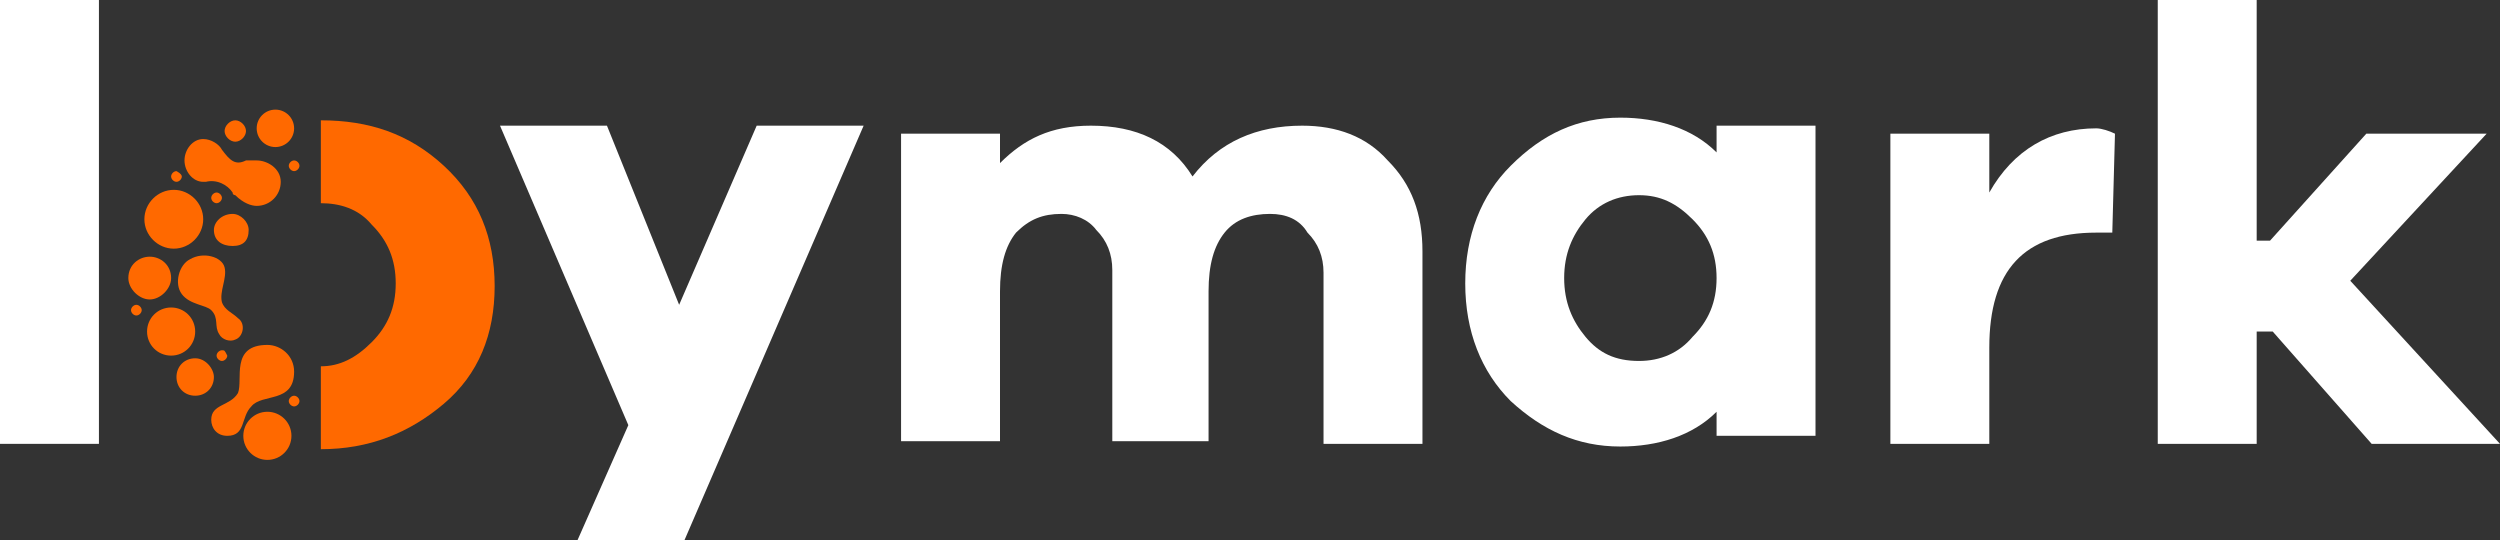
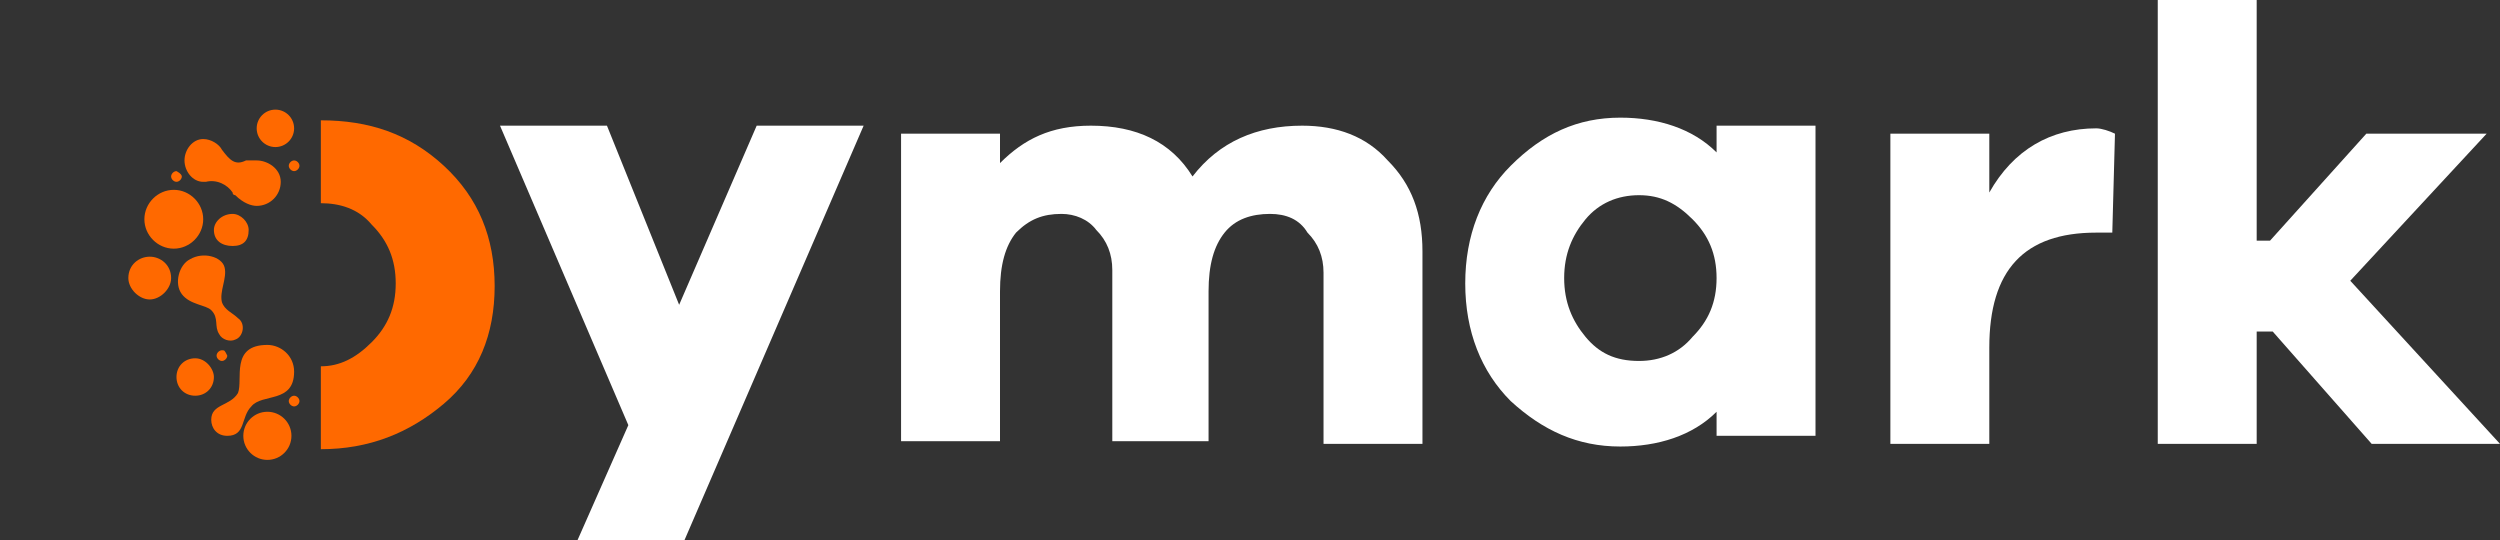
<svg xmlns="http://www.w3.org/2000/svg" version="1.1" id="Layer_1" x="0px" y="0px" viewBox="0 0 93.5 20.2" style="enable-background:new 0 0 93.5 20.2;" xml:space="preserve">
  <rect x="0" y="0" width="93.5" height="20.2" fill="#333333" stroke="none" />
  <style type="text/css">
	.st0{fill:#FF6900;}
	.st1{fill-rule:evenodd;clip-rule:evenodd;fill:#FF6900;}
	.st2{fill:#FFFFFF;}
</style>
  <g>
    <path class="st0" d="M13.9,8.4c0.6,0.6,0.9,1.3,0.9,2.2c0,0.9-0.3,1.6-0.9,2.2s-1.2,0.9-1.9,0.9v3.1c1.8,0,3.3-0.6,4.6-1.7   c1.3-1.1,1.9-2.6,1.9-4.4c0-1.8-0.6-3.3-1.9-4.5C15.3,5,13.8,4.5,12,4.5v3.1C12.7,7.6,13.4,7.8,13.9,8.4z" />
  </g>
  <g>
    <circle class="st1" cx="10" cy="16.3" r="0.9" />
  </g>
  <g>
    <path class="st1" d="M11,13.9c0-0.6-0.5-1-1-1c-1.4,0-0.9,1.3-1.1,1.8c-0.3,0.5-1,0.4-1,1c0,0.3,0.2,0.6,0.6,0.6   c0.7,0,0.5-0.7,0.9-1.1C9.8,14.7,11,15.1,11,13.9z" />
  </g>
  <g>
    <path class="st1" d="M7.3,13.4c-0.4,0-0.7,0.3-0.7,0.7c0,0.4,0.3,0.7,0.7,0.7S8,14.5,8,14.1C8,13.8,7.7,13.4,7.3,13.4z" />
  </g>
  <g>
    <path class="st1" d="M5.6,9.6c-0.4,0-0.8,0.3-0.8,0.8c0,0.4,0.4,0.8,0.8,0.8s0.8-0.4,0.8-0.8C6.4,9.9,6,9.6,5.6,9.6z" />
  </g>
  <g>
-     <path class="st1" d="M6.4,11.5c-0.5,0-0.9,0.4-0.9,0.9c0,0.5,0.4,0.9,0.9,0.9s0.9-0.4,0.9-0.9C7.3,11.9,6.9,11.5,6.4,11.5z" />
-   </g>
+     </g>
  <g>
-     <path class="st1" d="M8.8,4.5c-0.2,0-0.4,0.2-0.4,0.4s0.2,0.4,0.4,0.4s0.4-0.2,0.4-0.4C9.2,4.7,9,4.5,8.8,4.5z" />
-   </g>
+     </g>
  <g>
    <path class="st1" d="M11,6c-0.1,0-0.2,0.1-0.2,0.2s0.1,0.2,0.2,0.2c0.1,0,0.2-0.1,0.2-0.2C11.2,6.1,11.1,6,11,6z" />
  </g>
  <g>
    <path class="st1" d="M8.3,13.1c-0.1,0-0.2,0.1-0.2,0.2c0,0.1,0.1,0.2,0.2,0.2c0.1,0,0.2-0.1,0.2-0.2C8.4,13.1,8.4,13.1,8.3,13.1z" />
  </g>
  <g>
    <path class="st1" d="M11,14.8c-0.1,0-0.2,0.1-0.2,0.2c0,0.1,0.1,0.2,0.2,0.2c0.1,0,0.2-0.1,0.2-0.2C11.2,14.9,11.1,14.8,11,14.8z" />
  </g>
  <g>
-     <path class="st1" d="M8.1,7.2C8,7.2,7.9,7.3,7.9,7.4c0,0.1,0.1,0.2,0.2,0.2c0.1,0,0.2-0.1,0.2-0.2C8.3,7.3,8.2,7.2,8.1,7.2z" />
-   </g>
+     </g>
  <g>
-     <path class="st1" d="M5.1,11.4c-0.1,0-0.2,0.1-0.2,0.2c0,0.1,0.1,0.2,0.2,0.2s0.2-0.1,0.2-0.2S5.2,11.4,5.1,11.4z" />
-   </g>
+     </g>
  <g>
    <path class="st1" d="M6.6,6.4c-0.1,0-0.2,0.1-0.2,0.2c0,0.1,0.1,0.2,0.2,0.2c0.1,0,0.2-0.1,0.2-0.2S6.6,6.4,6.6,6.4z" />
  </g>
  <g>
    <circle class="st1" cx="10.3" cy="4.8" r="0.7" />
  </g>
  <g>
    <path class="st1" d="M8.7,8C8.3,8,8,8.3,8,8.6C8,9,8.3,9.2,8.7,9.2S9.3,9,9.3,8.6C9.3,8.3,9,8,8.7,8z" />
  </g>
  <g>
    <path class="st1" d="M6.5,7.1c-0.6,0-1.1,0.5-1.1,1.1c0,0.6,0.5,1.1,1.1,1.1s1.1-0.5,1.1-1.1C7.6,7.6,7.1,7.1,6.5,7.1z" />
  </g>
  <g>
    <path class="st1" d="M9.6,7.7c0.5,0,0.9-0.4,0.9-0.9S10,6,9.6,6C9.5,6,9.2,6,9.2,6C8.8,6.2,8.6,6,8.3,5.6C8.2,5.4,7.9,5.2,7.6,5.2   C7.2,5.2,6.9,5.6,6.9,6s0.3,0.8,0.7,0.8h0.1c0.4-0.1,0.8,0.1,1,0.4c0,0.1,0.1,0.1,0.1,0.1C9.1,7.6,9.4,7.7,9.6,7.7z" />
  </g>
  <g>
    <path class="st1" d="M7.1,9.7C6.7,9.9,6.5,10.6,6.8,11c0.3,0.4,0.9,0.4,1.1,0.6c0.3,0.3,0.1,0.6,0.3,0.9c0.1,0.2,0.4,0.3,0.6,0.2   c0.3-0.1,0.4-0.6,0.1-0.8c-0.2-0.2-0.5-0.3-0.6-0.6c-0.1-0.4,0.2-0.9,0.1-1.3C8.3,9.6,7.6,9.4,7.1,9.7z" />
  </g>
  <g>
    <path class="st2" d="M25.6,20.2h-4l1.9-4.3L18.7,4.7h4l2.7,6.7l2.9-6.7h4L25.6,20.2z" />
  </g>
  <g>
    <path class="st2" d="M51.9,6c0.9,0.9,1.3,2,1.3,3.4v7.2h-3.7v-6.4c0-0.6-0.2-1.1-0.6-1.5C48.6,8.2,48.1,8,47.5,8   c-0.7,0-1.3,0.2-1.7,0.7s-0.6,1.2-0.6,2.2v5.6h-3.6v-6.4c0-0.6-0.2-1.1-0.6-1.5C40.7,8.2,40.2,8,39.7,8C39,8,38.5,8.2,38,8.7   c-0.4,0.5-0.6,1.2-0.6,2.2v5.6h-3.7V5h3.7v1.1c0.9-0.9,1.9-1.4,3.4-1.4c1.7,0,3,0.6,3.8,1.9c1-1.3,2.4-1.9,4.1-1.9   C50,4.7,51.1,5.1,51.9,6z" />
  </g>
  <g>
    <path class="st2" d="M67.9,16.3h-3.7v-0.9c-0.9,0.9-2.2,1.3-3.6,1.3c-1.6,0-2.9-0.6-4.1-1.7c-1.1-1.1-1.7-2.6-1.7-4.4   s0.6-3.3,1.7-4.4C57.7,5,59,4.4,60.6,4.4c1.4,0,2.7,0.4,3.6,1.3v-1h3.7V16.3z M63.3,12.6c0.6-0.6,0.9-1.3,0.9-2.2   c0-0.9-0.3-1.6-0.9-2.2s-1.2-0.9-2-0.9c-0.8,0-1.5,0.3-2,0.9c-0.5,0.6-0.8,1.3-0.8,2.2s0.3,1.6,0.8,2.2c0.5,0.6,1.1,0.9,2,0.9   C62.1,13.5,62.8,13.2,63.3,12.6z" />
  </g>
  <g>
    <path class="st2" d="M79.1,5L79,8.7h-0.6c-2.7,0-4,1.4-4,4.3v3.6h-3.7V5h3.7v2.2c0.9-1.6,2.3-2.4,4-2.4C78.6,4.8,78.9,4.9,79.1,5z" />
  </g>
  <g>
    <path class="st2" d="M88.7,16.6L85,12.4h-0.6v4.2h-3.7V0h3.7v9h0.5L88.5,5h4.5l-5.1,5.5l5.6,6.1L88.7,16.6L88.7,16.6z" />
  </g>
  <g>
-     <path class="st2" d="M0,16.6V0h3.7v16.6H0z" />
-   </g>
+     </g>
</svg>